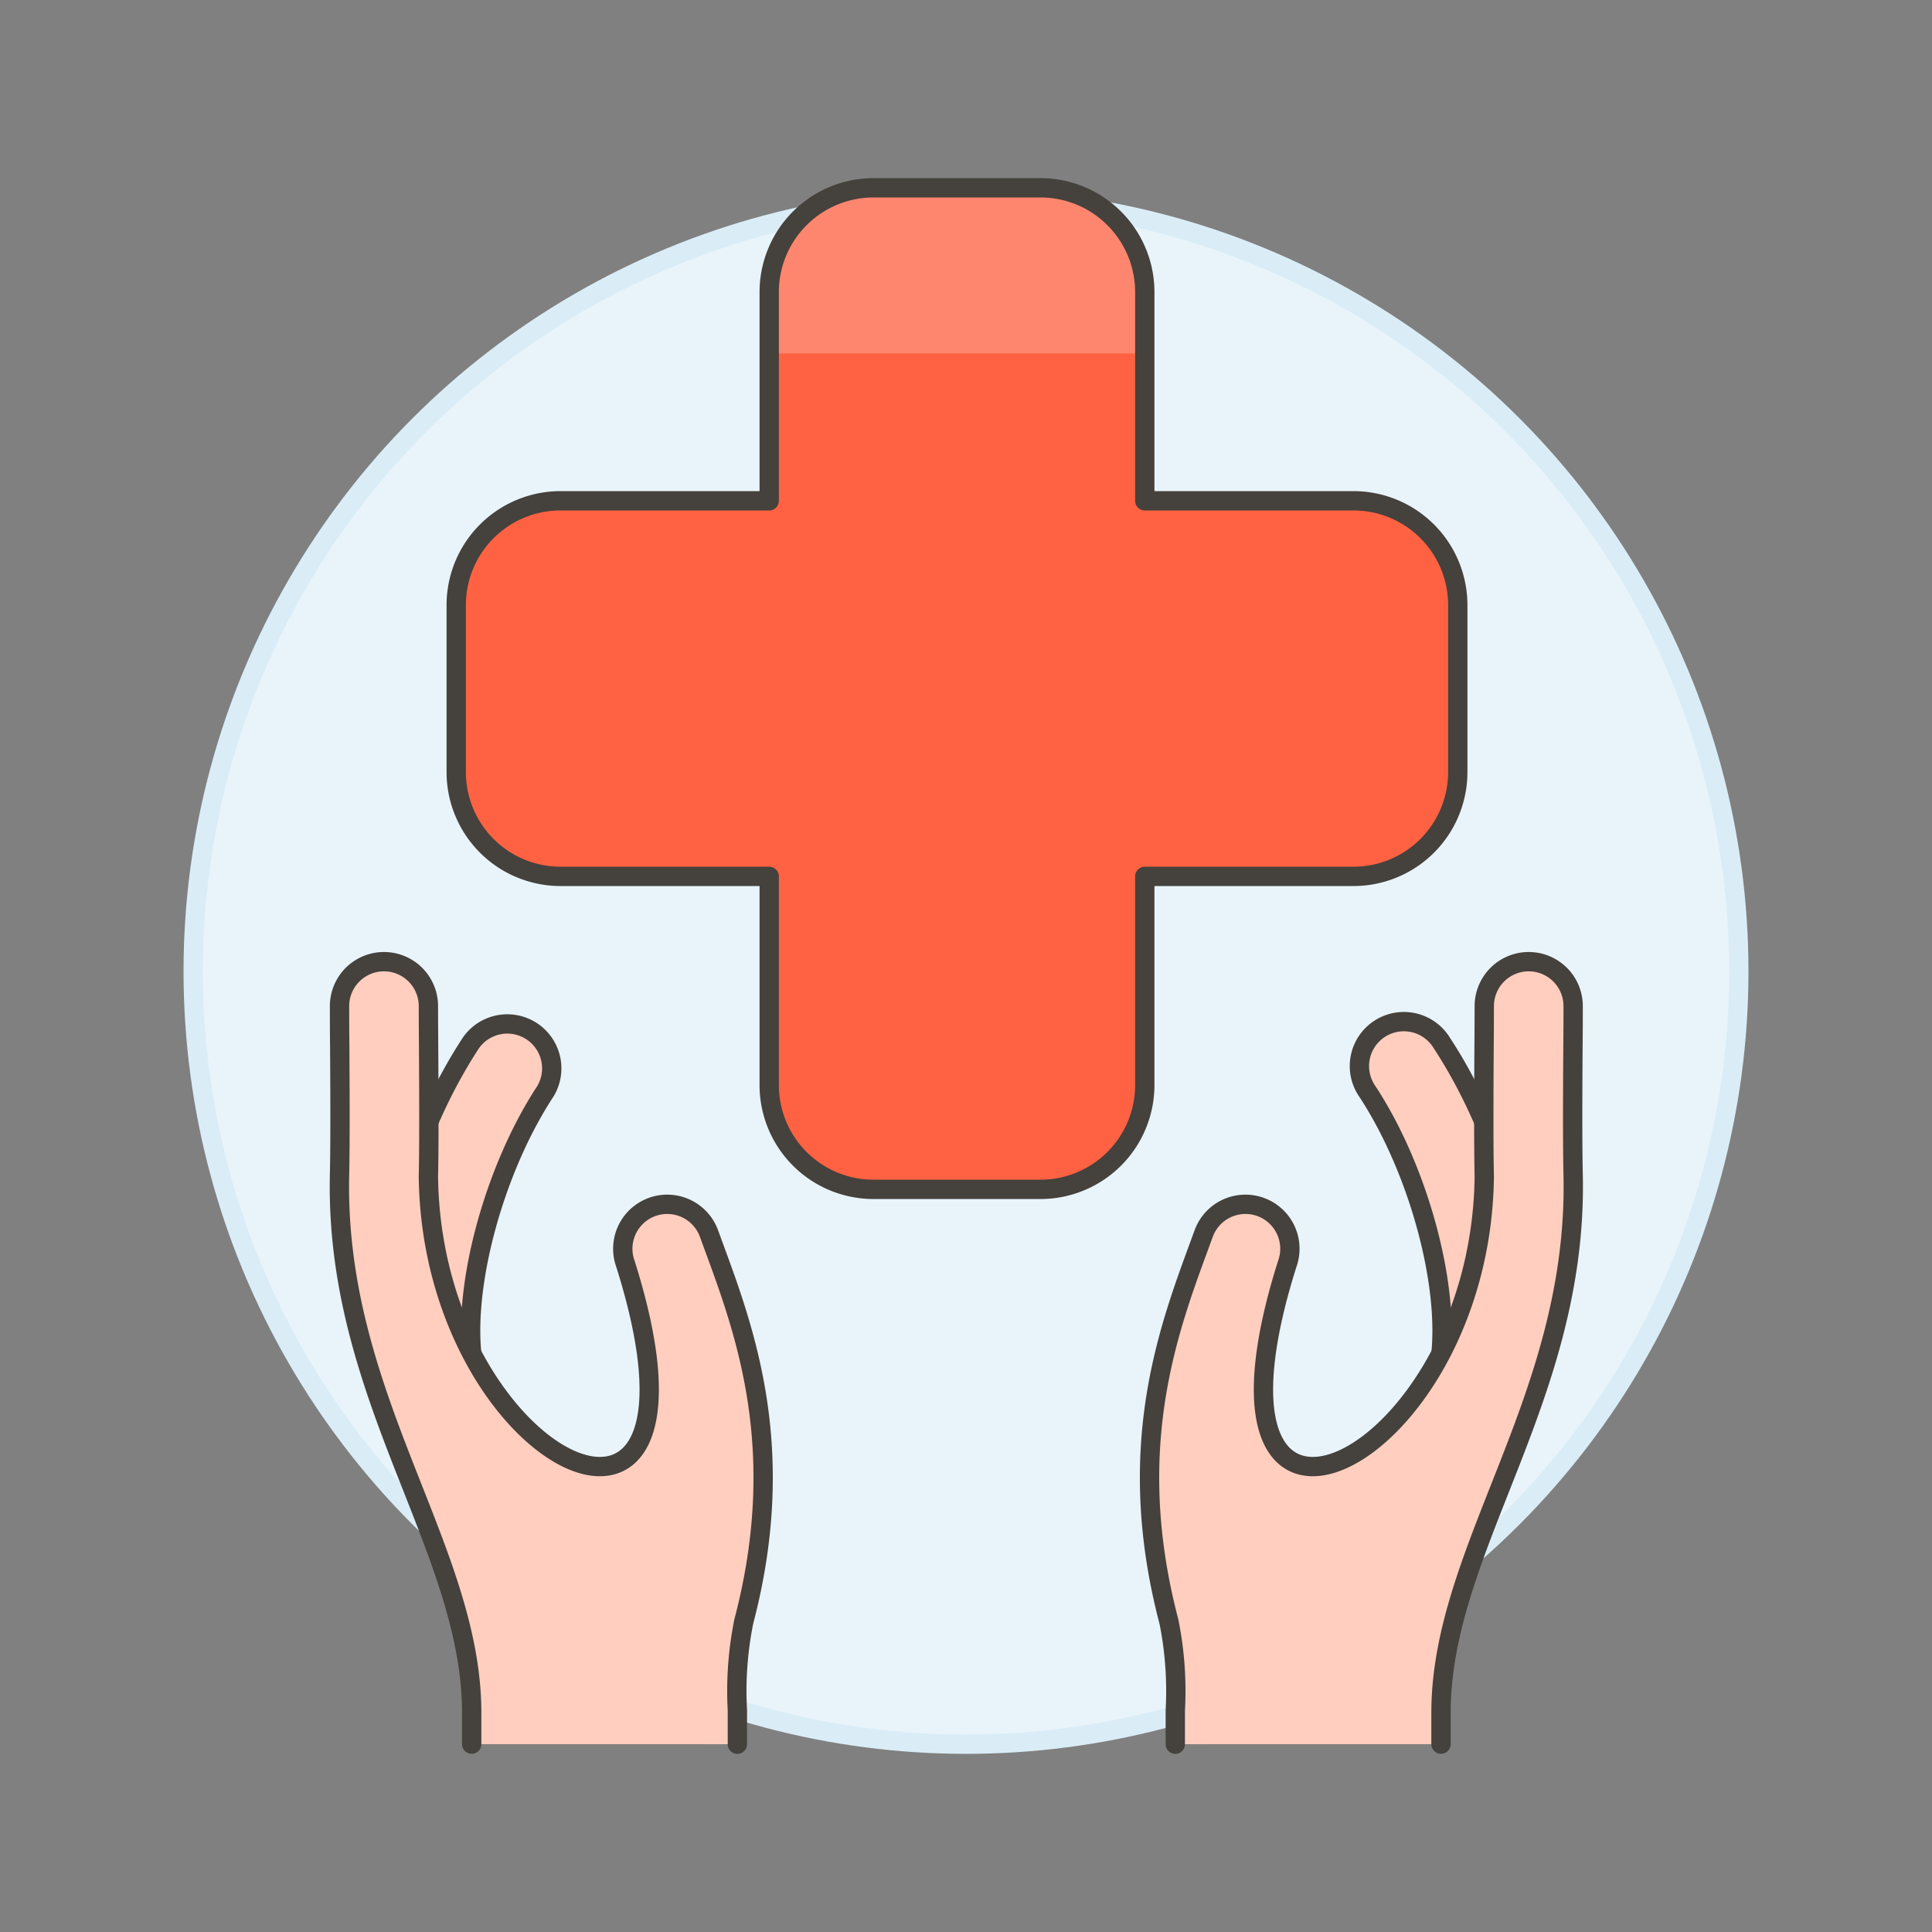
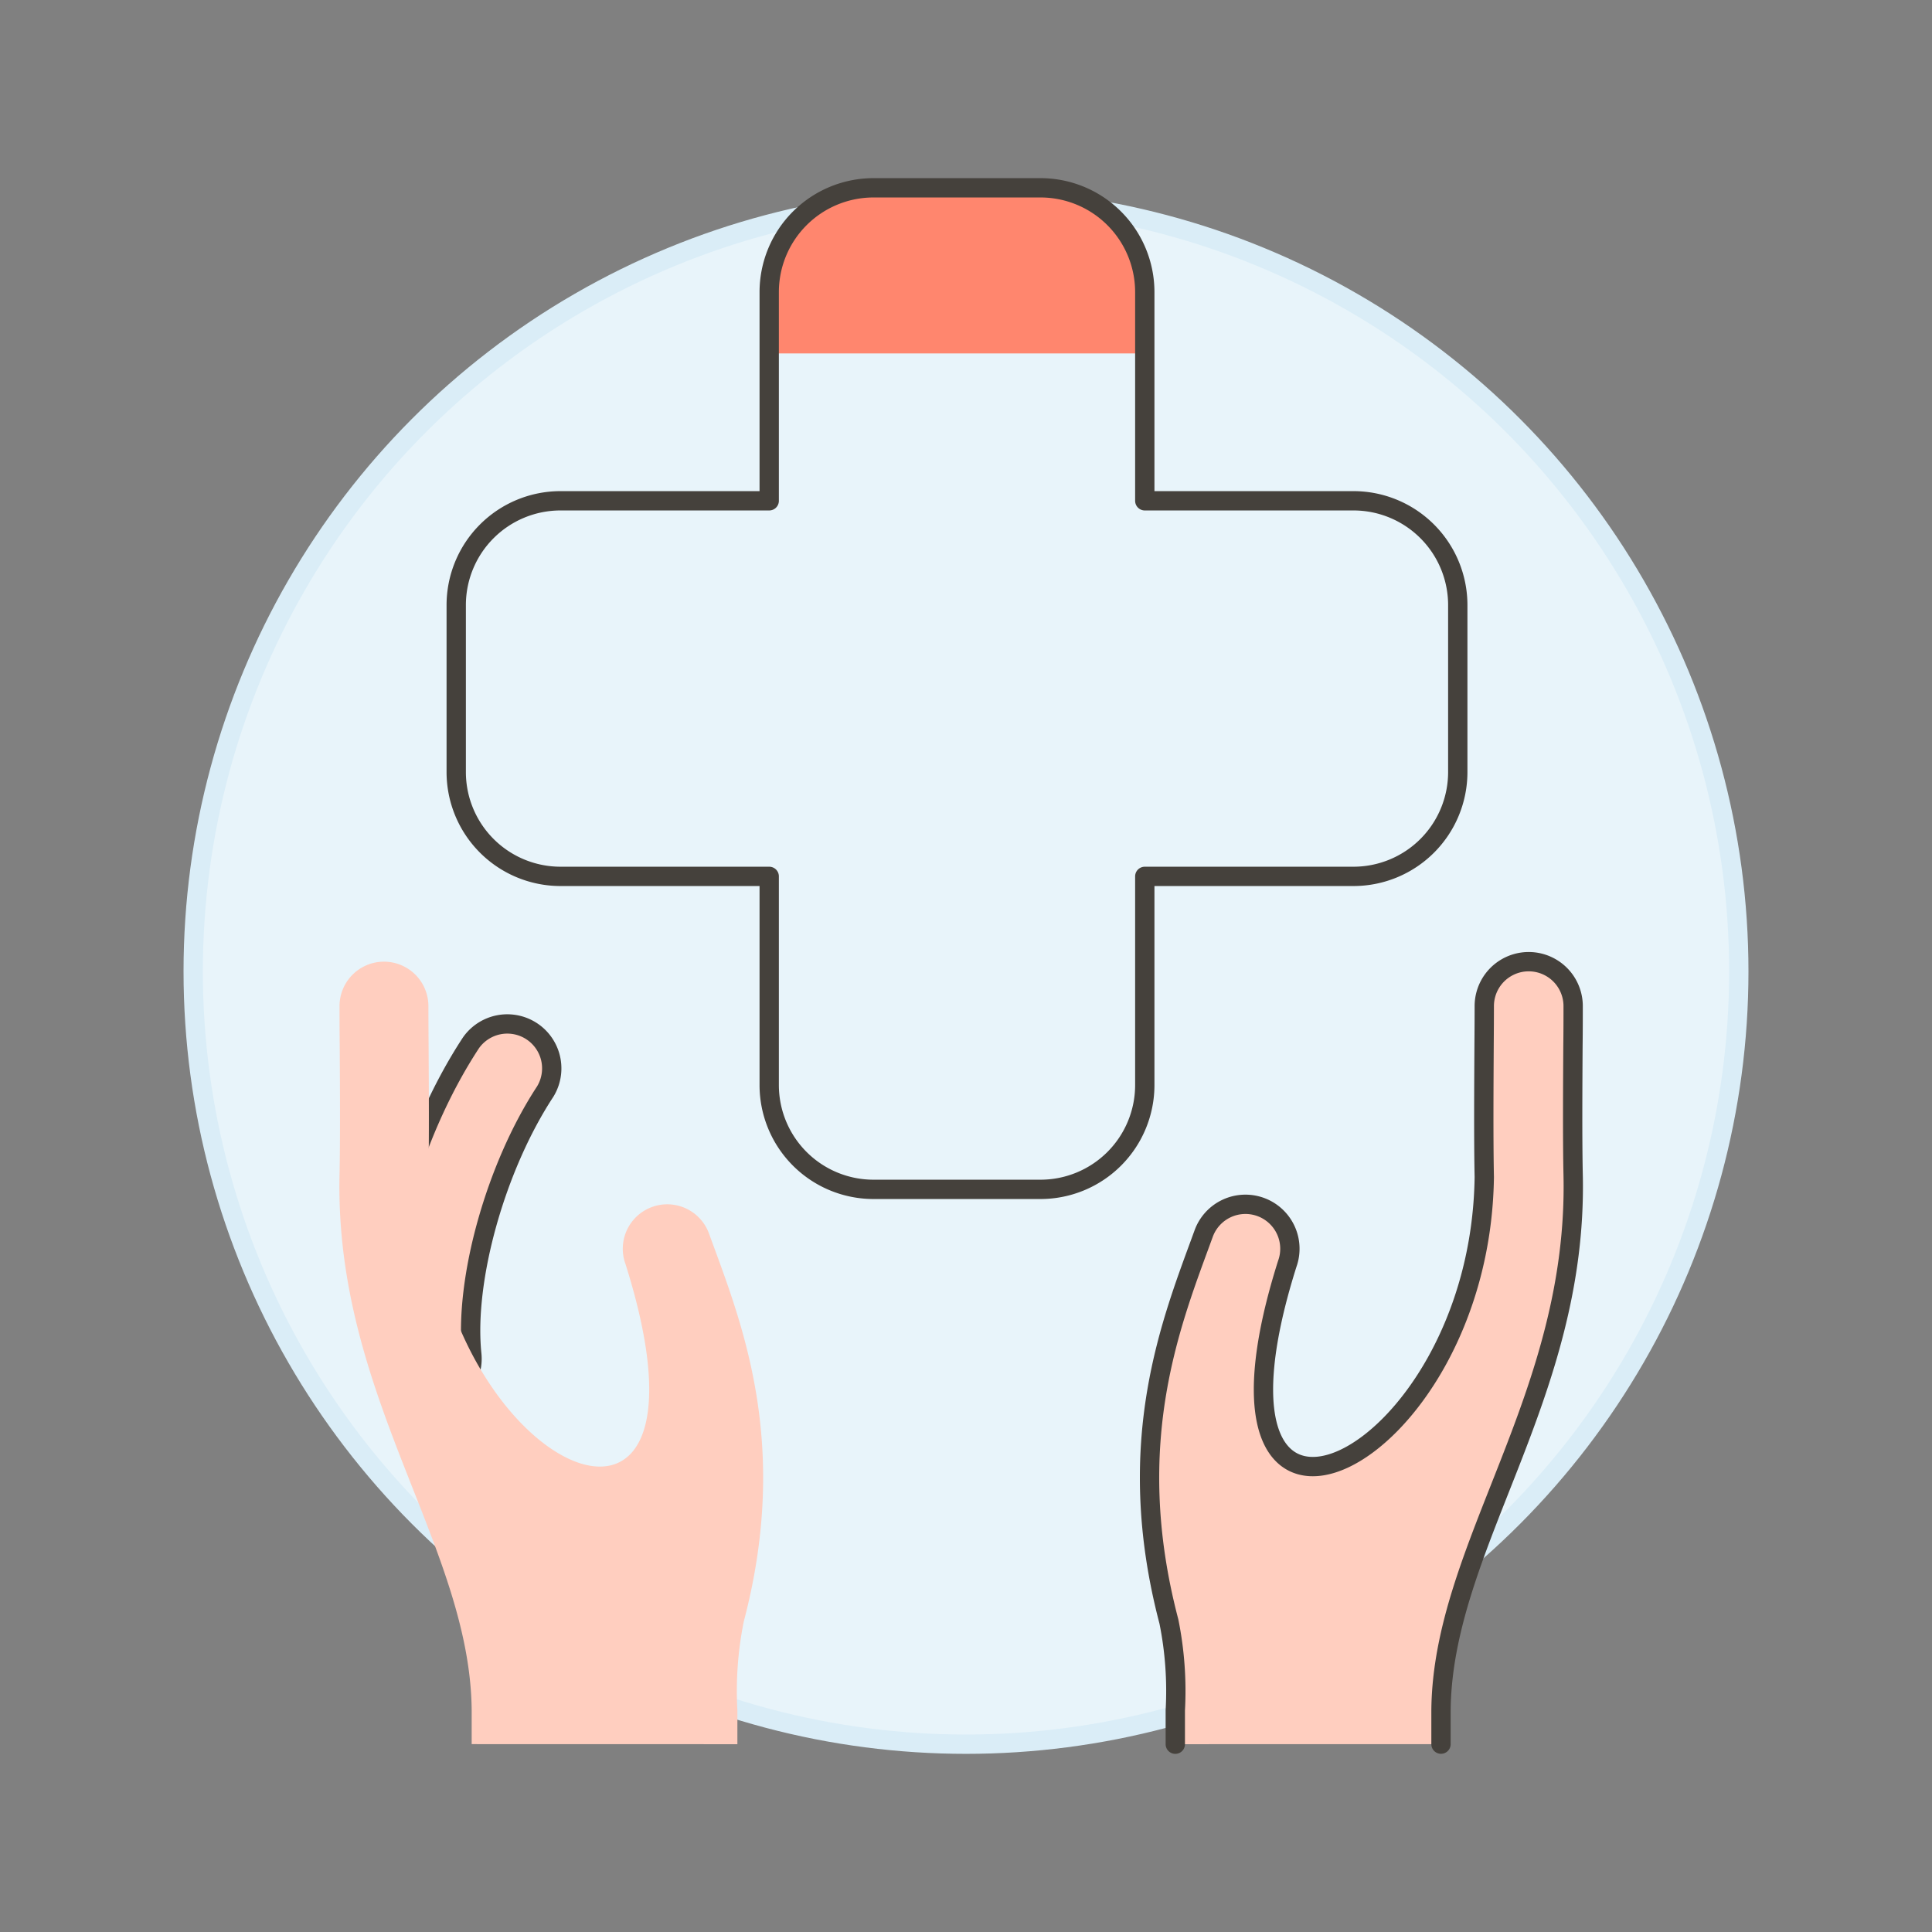
<svg xmlns="http://www.w3.org/2000/svg" viewBox="0 0 100 100">
  <rect x="0" y="0" width="100" height="100" fill="#808080" stroke="none" />
  <g class="nc-icon-wrapper">
    <defs />
    <circle class="a" cx="50" cy="50.279" r="40" fill="#e8f4fa" stroke="#daedf7" stroke-miterlimit="10" />
-     <path class="b" d="M70.054 25.921h-10.8v-10.8a5.4 5.4 0 0 0-5.4-5.4h-8.64a5.4 5.4 0 0 0-5.4 5.4v10.8h-10.8a5.4 5.4 0 0 0-5.4 5.4v8.64a5.4 5.4 0 0 0 5.4 5.4h10.8v10.8a5.4 5.4 0 0 0 5.4 5.4h8.64a5.4 5.4 0 0 0 5.4-5.4v-10.8h10.8a5.4 5.4 0 0 0 5.4-5.4v-8.64a5.4 5.4 0 0 0-5.4-5.4z" style="" fill="#ff6242" />
    <path class="c" d="M59.255 18.294v-3.173a5.4 5.4 0 0 0-5.4-5.4h-8.641a5.4 5.4 0 0 0-5.4 5.4v3.173" style="" fill="#ff866e" />
    <path class="d" d="M70.054 25.921h-10.8v-10.8a5.4 5.4 0 0 0-5.4-5.4h-8.64a5.4 5.4 0 0 0-5.4 5.4v10.8h-10.8a5.4 5.4 0 0 0-5.4 5.4v8.64a5.4 5.4 0 0 0 5.4 5.4h10.8v10.8a5.4 5.4 0 0 0 5.4 5.4h8.64a5.4 5.4 0 0 0 5.4-5.4v-10.8h10.8a5.4 5.4 0 0 0 5.4-5.4v-8.64a5.4 5.4 0 0 0-5.4-5.4z" fill="none" stroke="#45413c" stroke-linecap="round" stroke-linejoin="round" />
    <g>
      <path class="e" d="M22.127 72.635a2.3 2.3 0 0 1-2.286-2.063c-.51-4.926 1.355-11.748 4.534-16.593A2.3 2.3 0 0 1 28.22 56.5c-2.566 3.909-4.2 9.753-3.8 13.594a2.3 2.3 0 0 1-2.05 2.525 2.161 2.161 0 0 1-.243.016z" stroke="#45413c" stroke-linecap="round" stroke-linejoin="round" fill="#ffcebf" />
      <path class="f" d="M38.167 90.279v-1.75a18.144 18.144 0 0 1 .331-4.6c2.45-9.322-.16-15.576-1.8-20.08a2.3 2.3 0 0 0-4.324 1.573c5.65 17.9-10 10.531-10.2-4.5.04-1.884.022-4.735.01-6.816-.006-.818-.01-1.529-.01-2.03a2.3 2.3 0 0 0-4.6 0c0 .509 0 1.228.01 2.058.012 2.055.03 4.869-.01 6.687-.253 11.463 6.768 19.224 6.84 27.705v1.75z" style="" fill="#ffcebf" />
-       <path class="d" d="M38.167 90.279v-1.75a18.144 18.144 0 0 1 .331-4.6c2.45-9.322-.16-15.576-1.8-20.08a2.3 2.3 0 0 0-4.324 1.573c5.65 17.9-10 10.531-10.2-4.5.04-1.884.022-4.735.01-6.816-.006-.818-.01-1.529-.01-2.03a2.3 2.3 0 0 0-4.6 0c0 .509 0 1.228.01 2.058.012 2.055.03 4.869-.01 6.687-.253 11.463 6.768 19.224 6.84 27.705v1.75" fill="none" stroke="#45413c" stroke-linecap="round" stroke-linejoin="round" />
      <g>
-         <path class="e" d="M76.873 72.635a2.3 2.3 0 0 0 2.286-2.063c.51-4.926-1.355-11.748-4.534-16.593A2.3 2.3 0 1 0 70.78 56.5c2.566 3.909 4.2 9.753 3.8 13.594a2.3 2.3 0 0 0 2.05 2.525 2.161 2.161 0 0 0 .243.016z" stroke="#45413c" stroke-linecap="round" stroke-linejoin="round" fill="#ffcebf" />
        <path class="f" d="M60.833 90.279v-1.75a18.144 18.144 0 0 0-.331-4.6c-2.45-9.322.16-15.576 1.8-20.08a2.3 2.3 0 0 1 4.324 1.573c-5.65 17.9 10 10.531 10.2-4.5-.04-1.884-.022-4.735-.01-6.816.006-.818.01-1.529.01-2.03a2.3 2.3 0 0 1 4.6 0c0 .509 0 1.228-.01 2.058-.012 2.055-.03 4.869.01 6.687.253 11.463-6.768 19.224-6.84 27.705v1.75z" style="" fill="#ffcebf" />
        <path class="d" d="M60.833 90.279v-1.75a18.144 18.144 0 0 0-.331-4.6c-2.45-9.322.16-15.576 1.8-20.08a2.3 2.3 0 0 1 4.324 1.573c-5.65 17.9 10 10.531 10.2-4.5-.04-1.884-.022-4.735-.01-6.816.006-.818.01-1.529.01-2.03a2.3 2.3 0 0 1 4.6 0c0 .509 0 1.228-.01 2.058-.012 2.055-.03 4.869.01 6.687.253 11.463-6.768 19.224-6.84 27.705v1.75" fill="none" stroke="#45413c" stroke-linecap="round" stroke-linejoin="round" />
      </g>
    </g>
  </g>
</svg>